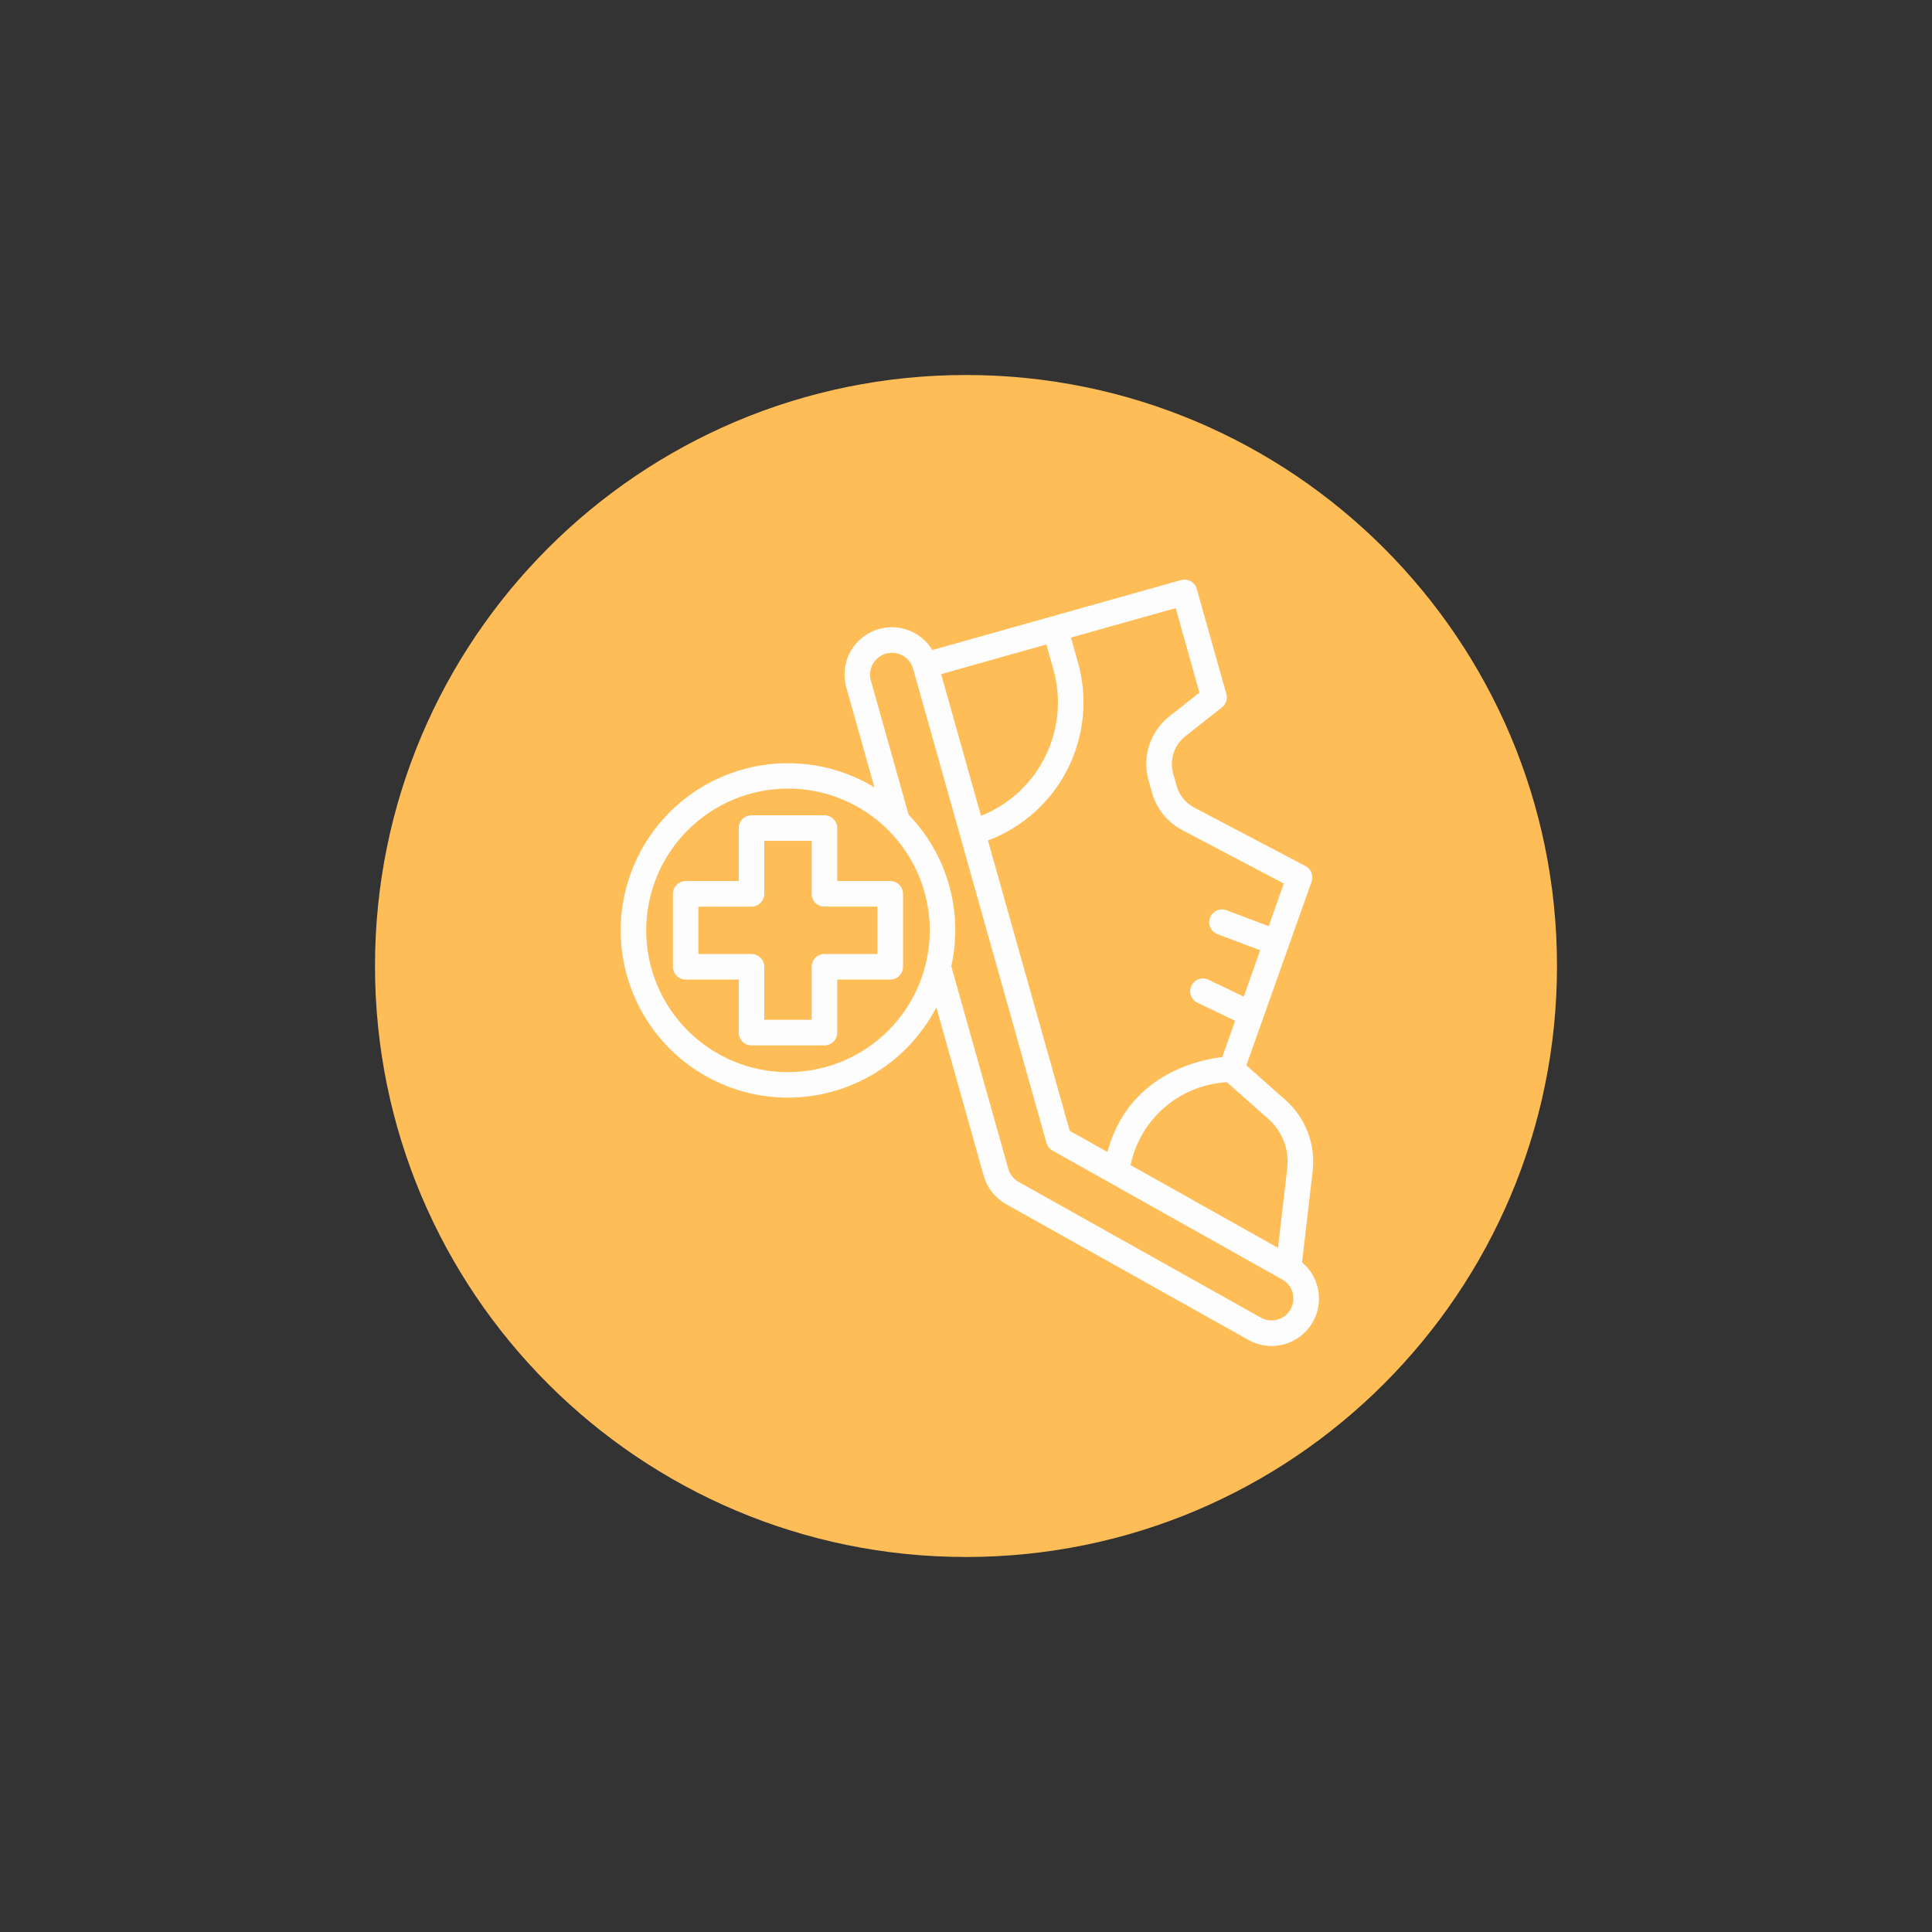
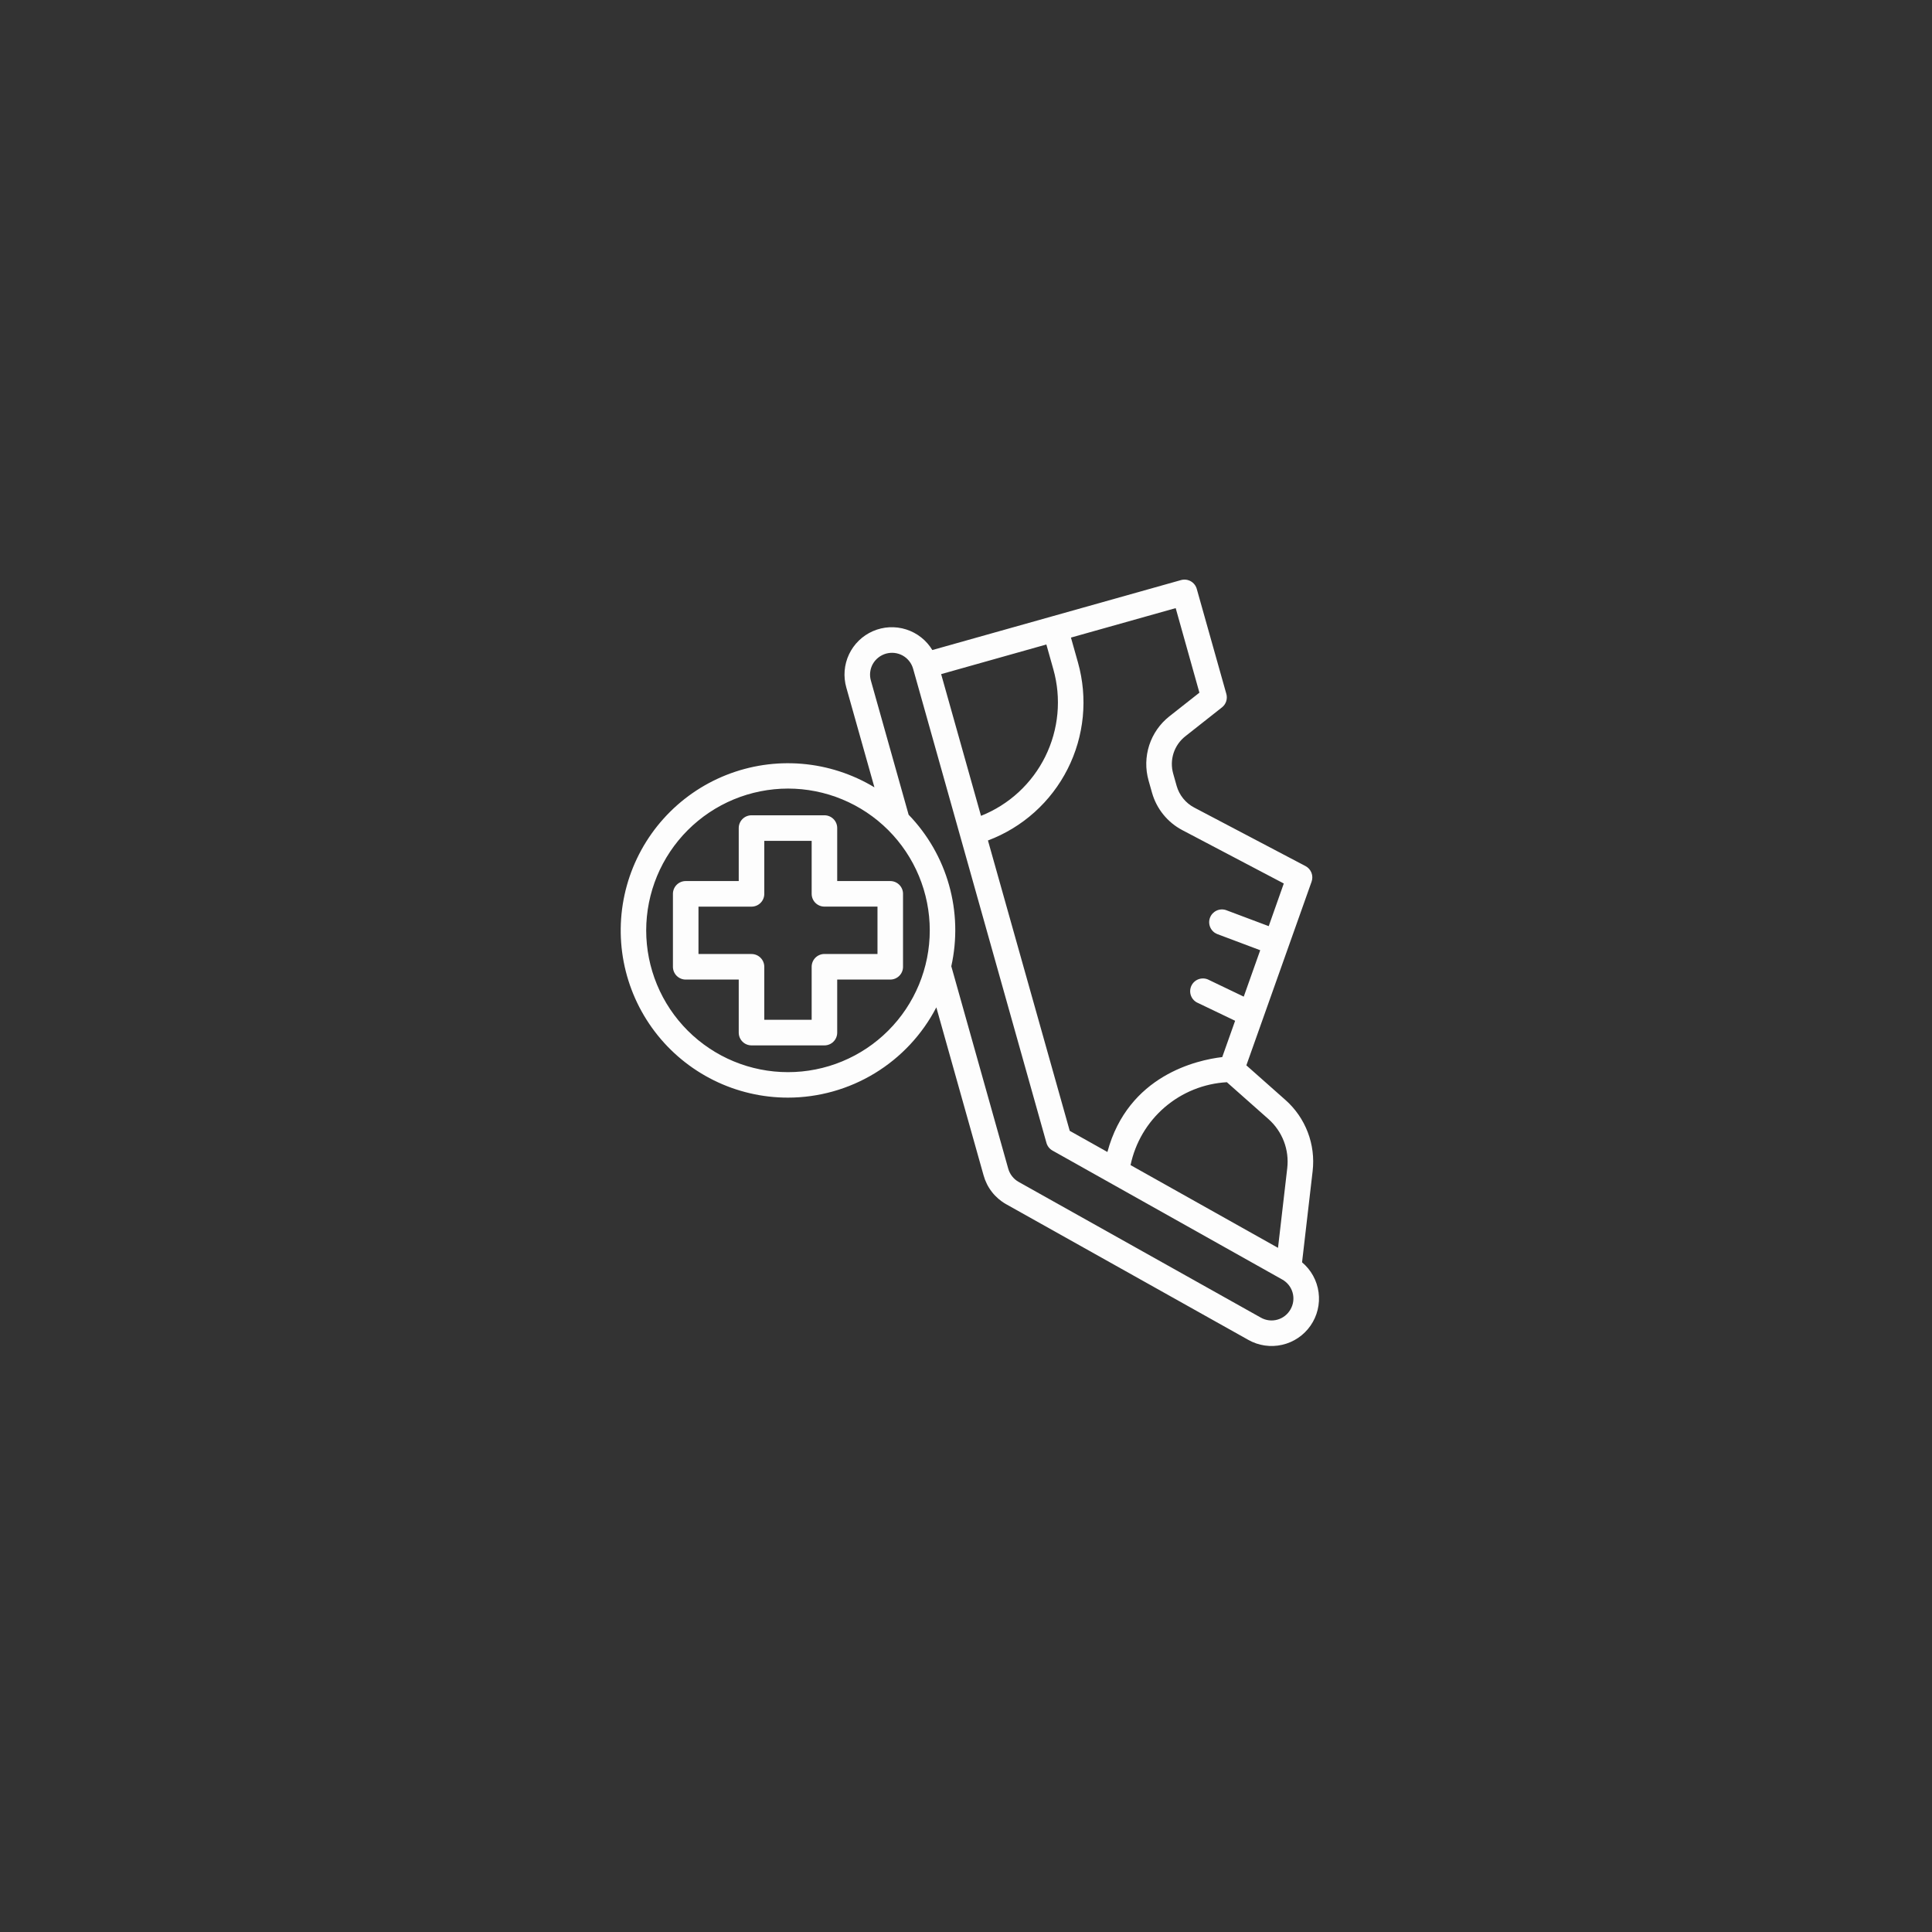
<svg xmlns="http://www.w3.org/2000/svg" version="1.0" preserveAspectRatio="xMidYMid meet" height="1080" viewBox="0 0 810 810" zoomAndPan="magnify" width="1080">
  <rect x="0" y="0" width="810" height="810" fill="#333333" stroke="none" />
  <defs>
    <clipPath id="2400e783ee">
      <path clip-rule="nonzero" d="M 157.223 157.223 L 652.777 157.223 L 652.777 652.777 L 157.223 652.777 Z M 157.223 157.223" />
    </clipPath>
    <clipPath id="5433b24b47">
-       <path clip-rule="nonzero" d="M 405 157.223 C 268.156 157.223 157.223 268.156 157.223 405 C 157.223 541.844 268.156 652.777 405 652.777 C 541.844 652.777 652.777 541.844 652.777 405 C 652.777 268.156 541.844 157.223 405 157.223 Z M 405 157.223" />
-     </clipPath>
+       </clipPath>
  </defs>
  <g clip-path="url(#2400e783ee)">
    <g clip-path="url(#5433b24b47)">
-       <path fill-rule="nonzero" fill-opacity="1" d="M 157.223 157.223 L 652.777 157.223 L 652.777 652.777 L 157.223 652.777 Z M 157.223 157.223" fill="#febd57" />
-     </g>
+       </g>
  </g>
  <path fill-rule="nonzero" fill-opacity="1" d="M 287.484 410.688 L 309.719 410.688 L 309.719 432.93 C 309.719 433.281 309.754 433.629 309.82 433.973 C 309.891 434.316 309.992 434.652 310.125 434.977 C 310.262 435.301 310.426 435.609 310.621 435.902 C 310.816 436.195 311.039 436.465 311.289 436.715 C 311.535 436.965 311.805 437.188 312.098 437.383 C 312.391 437.578 312.699 437.742 313.023 437.875 C 313.352 438.012 313.684 438.113 314.031 438.18 C 314.375 438.25 314.723 438.285 315.074 438.285 L 345.648 438.285 C 346 438.285 346.348 438.25 346.691 438.18 C 347.039 438.113 347.371 438.012 347.699 437.875 C 348.023 437.742 348.332 437.578 348.625 437.383 C 348.914 437.188 349.188 436.965 349.434 436.715 C 349.684 436.465 349.906 436.195 350.102 435.902 C 350.297 435.609 350.461 435.301 350.598 434.977 C 350.73 434.652 350.832 434.316 350.902 433.973 C 350.969 433.629 351.004 433.281 351.004 432.93 L 351.004 410.688 L 373.246 410.688 C 373.598 410.688 373.945 410.652 374.289 410.586 C 374.633 410.516 374.969 410.414 375.293 410.281 C 375.617 410.145 375.926 409.98 376.219 409.785 C 376.512 409.59 376.781 409.367 377.031 409.117 C 377.281 408.871 377.5 408.602 377.695 408.309 C 377.891 408.016 378.059 407.707 378.191 407.383 C 378.328 407.055 378.43 406.723 378.496 406.375 C 378.566 406.031 378.598 405.684 378.598 405.332 L 378.598 374.742 C 378.598 374.391 378.566 374.043 378.496 373.699 C 378.43 373.352 378.328 373.02 378.191 372.691 C 378.059 372.367 377.891 372.059 377.695 371.766 C 377.5 371.473 377.281 371.203 377.031 370.957 C 376.781 370.707 376.512 370.484 376.219 370.289 C 375.926 370.094 375.617 369.93 375.293 369.793 C 374.969 369.66 374.633 369.559 374.289 369.488 C 373.945 369.422 373.598 369.387 373.246 369.387 L 351.004 369.387 L 351.004 347.168 C 351.004 346.816 350.969 346.469 350.902 346.121 C 350.832 345.777 350.73 345.441 350.598 345.117 C 350.461 344.793 350.297 344.484 350.102 344.191 C 349.906 343.898 349.684 343.629 349.434 343.379 C 349.188 343.133 348.914 342.91 348.625 342.715 C 348.332 342.52 348.023 342.355 347.699 342.219 C 347.371 342.086 347.039 341.984 346.691 341.914 C 346.348 341.848 346 341.812 345.648 341.812 L 315.074 341.812 C 314.723 341.812 314.375 341.848 314.031 341.914 C 313.684 341.984 313.352 342.086 313.023 342.219 C 312.699 342.355 312.391 342.52 312.098 342.715 C 311.805 342.91 311.535 343.133 311.289 343.379 C 311.039 343.629 310.816 343.898 310.621 344.191 C 310.426 344.484 310.262 344.793 310.125 345.117 C 309.992 345.441 309.891 345.777 309.82 346.121 C 309.754 346.469 309.719 346.816 309.719 347.168 L 309.719 369.387 L 287.484 369.387 C 287.133 369.387 286.785 369.422 286.438 369.488 C 286.094 369.559 285.758 369.66 285.434 369.793 C 285.109 369.93 284.801 370.094 284.508 370.289 C 284.215 370.484 283.945 370.707 283.695 370.957 C 283.449 371.203 283.227 371.473 283.031 371.766 C 282.836 372.059 282.672 372.367 282.535 372.691 C 282.402 373.02 282.301 373.352 282.23 373.699 C 282.164 374.043 282.129 374.391 282.129 374.742 L 282.129 405.316 C 282.125 405.668 282.16 406.016 282.227 406.363 C 282.297 406.707 282.398 407.043 282.531 407.371 C 282.664 407.695 282.828 408.004 283.023 408.301 C 283.219 408.594 283.441 408.863 283.691 409.113 C 283.941 409.363 284.211 409.586 284.504 409.781 C 284.797 409.977 285.105 410.145 285.43 410.277 C 285.754 410.414 286.09 410.516 286.438 410.586 C 286.781 410.652 287.133 410.688 287.484 410.688 Z M 292.84 380.113 L 315.074 380.113 C 315.426 380.113 315.773 380.078 316.117 380.012 C 316.465 379.941 316.797 379.84 317.125 379.707 C 317.449 379.57 317.758 379.406 318.051 379.211 C 318.344 379.016 318.613 378.793 318.859 378.547 C 319.109 378.297 319.332 378.027 319.527 377.734 C 319.723 377.441 319.887 377.133 320.023 376.809 C 320.156 376.484 320.258 376.148 320.328 375.805 C 320.395 375.457 320.43 375.109 320.43 374.758 L 320.43 352.523 L 340.293 352.523 L 340.293 374.742 C 340.293 375.094 340.328 375.441 340.395 375.785 C 340.465 376.133 340.566 376.465 340.699 376.793 C 340.836 377.117 341 377.426 341.195 377.719 C 341.391 378.012 341.613 378.281 341.859 378.527 C 342.109 378.777 342.379 379 342.672 379.195 C 342.965 379.391 343.273 379.555 343.598 379.691 C 343.922 379.824 344.258 379.926 344.602 379.996 C 344.949 380.062 345.297 380.098 345.648 380.098 L 367.891 380.098 L 367.891 399.961 L 345.648 399.961 C 345.297 399.961 344.949 399.996 344.602 400.062 C 344.258 400.133 343.922 400.234 343.598 400.367 C 343.273 400.504 342.965 400.668 342.672 400.863 C 342.379 401.059 342.109 401.281 341.859 401.527 C 341.613 401.777 341.391 402.047 341.195 402.34 C 341 402.633 340.836 402.941 340.699 403.266 C 340.566 403.59 340.465 403.926 340.395 404.27 C 340.328 404.617 340.293 404.965 340.293 405.316 L 340.293 427.559 L 320.43 427.559 L 320.43 405.332 C 320.43 404.98 320.395 404.633 320.328 404.289 C 320.258 403.941 320.156 403.609 320.023 403.281 C 319.887 402.957 319.723 402.648 319.527 402.355 C 319.332 402.062 319.109 401.793 318.859 401.547 C 318.613 401.297 318.344 401.074 318.051 400.879 C 317.758 400.684 317.449 400.52 317.125 400.383 C 316.797 400.25 316.465 400.148 316.117 400.078 C 315.773 400.012 315.426 399.977 315.074 399.977 L 292.84 399.977 Z M 292.84 380.113" fill="#fdfdfd" />
  <path fill-rule="nonzero" fill-opacity="1" d="M 330.363 460.188 C 333.559 460.184 336.738 459.965 339.902 459.523 C 343.066 459.086 346.188 458.438 349.262 457.574 C 352.336 456.707 355.34 455.641 358.27 454.367 C 361.199 453.09 364.027 451.625 366.758 449.965 C 369.484 448.305 372.09 446.465 374.566 444.449 C 377.043 442.434 379.375 440.258 381.555 437.922 C 383.734 435.59 385.746 433.117 387.59 430.508 C 389.434 427.898 391.09 425.176 392.562 422.34 L 412.375 492.785 C 412.727 494.051 413.195 495.27 413.785 496.441 C 414.371 497.613 415.07 498.715 415.879 499.75 C 416.684 500.785 417.586 501.73 418.578 502.586 C 419.57 503.441 420.637 504.195 421.781 504.84 L 523.352 561.746 C 524.418 562.352 525.535 562.852 526.695 563.25 C 527.859 563.645 529.047 563.934 530.262 564.109 C 531.477 564.285 532.695 564.352 533.926 564.301 C 535.152 564.254 536.363 564.09 537.559 563.816 C 538.758 563.543 539.918 563.16 541.043 562.672 C 542.172 562.184 543.242 561.594 544.258 560.906 C 545.277 560.219 546.223 559.441 547.094 558.578 C 547.969 557.715 548.754 556.777 549.453 555.77 C 550.152 554.762 550.754 553.695 551.258 552.574 C 551.758 551.457 552.152 550.297 552.441 549.105 C 552.727 547.91 552.902 546.699 552.969 545.477 C 553.031 544.25 552.98 543.027 552.816 541.809 C 552.656 540.594 552.383 539.402 551.996 538.234 C 551.613 537.07 551.125 535.949 550.535 534.871 C 549.941 533.797 549.254 532.785 548.477 531.836 C 547.695 530.887 546.836 530.02 545.895 529.23 L 550.332 490.98 C 550.488 489.605 550.566 488.227 550.559 486.844 C 550.555 485.461 550.465 484.082 550.293 482.711 C 550.121 481.34 549.867 479.98 549.531 478.641 C 549.195 477.297 548.781 475.98 548.285 474.688 C 547.793 473.395 547.223 472.137 546.578 470.914 C 545.934 469.691 545.219 468.508 544.43 467.371 C 543.645 466.234 542.793 465.148 541.875 464.113 C 540.957 463.078 539.98 462.102 538.945 461.184 L 522.543 446.648 L 549.891 369.637 C 550.105 369.031 550.211 368.406 550.199 367.762 C 550.191 367.117 550.066 366.496 549.832 365.895 C 549.598 365.297 549.266 364.754 548.836 364.273 C 548.406 363.793 547.906 363.406 547.336 363.105 L 500.66 338.562 C 498.863 337.609 497.328 336.344 496.051 334.762 C 494.773 333.184 493.859 331.414 493.305 329.457 L 491.859 324.316 C 491.664 323.617 491.516 322.906 491.422 322.188 C 491.332 321.465 491.293 320.742 491.305 320.016 C 491.32 319.289 491.387 318.566 491.508 317.852 C 491.629 317.133 491.801 316.43 492.023 315.738 C 492.25 315.047 492.523 314.375 492.848 313.727 C 493.172 313.074 493.543 312.453 493.957 311.855 C 494.375 311.262 494.832 310.699 495.332 310.172 C 495.832 309.641 496.367 309.152 496.938 308.703 L 512.312 296.574 C 512.727 296.246 513.086 295.867 513.391 295.434 C 513.691 294.996 513.926 294.527 514.09 294.027 C 514.25 293.523 514.34 293.008 514.348 292.477 C 514.359 291.949 514.293 291.43 514.148 290.918 L 501.75 246.902 C 501.656 246.566 501.527 246.238 501.367 245.926 C 501.211 245.613 501.02 245.316 500.805 245.043 C 500.586 244.766 500.344 244.516 500.074 244.285 C 499.809 244.059 499.52 243.855 499.215 243.684 C 498.906 243.512 498.586 243.371 498.254 243.266 C 497.918 243.156 497.574 243.082 497.227 243.039 C 496.879 243 496.527 242.992 496.176 243.02 C 495.824 243.047 495.48 243.109 495.145 243.203 L 440.945 258.449 L 390.887 272.531 C 390.266 271.508 389.562 270.555 388.773 269.66 C 387.984 268.766 387.121 267.949 386.184 267.215 C 385.25 266.477 384.254 265.828 383.199 265.27 C 382.145 264.711 381.051 264.25 379.914 263.891 C 378.777 263.527 377.621 263.273 376.438 263.121 C 375.254 262.969 374.066 262.922 372.879 262.984 C 371.688 263.047 370.512 263.215 369.352 263.488 C 368.191 263.762 367.062 264.137 365.969 264.613 C 364.879 265.09 363.836 265.66 362.848 266.324 C 361.855 266.988 360.934 267.734 360.078 268.566 C 359.223 269.398 358.449 270.297 357.754 271.27 C 357.062 272.238 356.461 273.262 355.953 274.34 C 355.445 275.418 355.035 276.535 354.73 277.688 C 354.422 278.84 354.219 280.008 354.125 281.195 C 354.027 282.387 354.035 283.574 354.156 284.758 C 354.273 285.945 354.496 287.113 354.82 288.258 L 366.605 330.094 C 365.453 329.398 364.281 328.734 363.09 328.105 C 361.898 327.477 360.691 326.883 359.469 326.324 C 358.242 325.766 357.004 325.242 355.75 324.754 C 354.496 324.266 353.227 323.812 351.945 323.398 C 350.668 322.984 349.375 322.605 348.074 322.266 C 346.77 321.922 345.461 321.621 344.141 321.355 C 342.82 321.09 341.492 320.863 340.16 320.676 C 338.828 320.488 337.488 320.336 336.148 320.227 C 334.809 320.113 333.465 320.039 332.117 320.008 C 330.773 319.973 329.426 319.977 328.082 320.02 C 326.734 320.062 325.391 320.145 324.051 320.266 C 322.711 320.387 321.375 320.547 320.043 320.742 C 318.711 320.941 317.387 321.176 316.07 321.449 C 314.75 321.727 313.441 322.035 312.141 322.387 C 310.84 322.734 309.551 323.121 308.273 323.547 C 306.996 323.969 305.73 324.43 304.48 324.926 C 303.23 325.422 301.992 325.953 300.773 326.523 C 299.551 327.09 298.348 327.691 297.164 328.328 C 295.977 328.965 294.812 329.637 293.664 330.34 C 292.516 331.043 291.391 331.781 290.285 332.551 C 289.18 333.32 288.098 334.121 287.039 334.953 C 285.98 335.781 284.949 336.645 283.938 337.535 C 282.93 338.426 281.945 339.344 280.992 340.293 C 280.035 341.242 279.105 342.215 278.207 343.215 C 277.305 344.215 276.434 345.242 275.594 346.293 C 274.754 347.344 273.945 348.418 273.164 349.52 C 272.387 350.617 271.641 351.734 270.926 352.875 C 270.211 354.016 269.527 355.176 268.883 356.355 C 268.234 357.539 267.621 358.734 267.043 359.949 C 266.461 361.168 265.918 362.398 265.41 363.645 C 264.902 364.891 264.434 366.152 263.996 367.426 C 263.562 368.699 263.164 369.984 262.805 371.281 C 262.441 372.578 262.117 373.883 261.832 375.199 C 261.547 376.516 261.301 377.836 261.09 379.168 C 260.879 380.496 260.707 381.832 260.574 383.172 C 260.441 384.512 260.348 385.852 260.293 387.199 C 260.238 388.543 260.223 389.891 260.242 391.234 C 260.266 392.582 260.328 393.926 260.426 395.27 C 260.523 396.609 260.664 397.949 260.84 399.285 C 261.016 400.617 261.23 401.945 261.484 403.27 C 261.738 404.59 262.027 405.902 262.359 407.211 C 262.688 408.516 263.051 409.809 263.457 411.094 C 263.859 412.379 264.301 413.648 264.777 414.91 C 265.254 416.168 265.766 417.414 266.312 418.641 C 266.863 419.871 267.445 421.082 268.062 422.281 C 268.684 423.477 269.336 424.652 270.02 425.812 C 270.707 426.969 271.426 428.105 272.176 429.223 C 272.93 430.34 273.711 431.434 274.527 432.508 C 275.34 433.578 276.184 434.625 277.059 435.648 C 277.934 436.672 278.84 437.668 279.77 438.641 C 280.703 439.609 281.664 440.555 282.648 441.469 C 283.637 442.387 284.648 443.273 285.688 444.129 C 286.723 444.988 287.785 445.812 288.871 446.609 C 289.957 447.406 291.066 448.172 292.195 448.902 C 293.324 449.637 294.473 450.336 295.645 451 C 296.812 451.668 298 452.297 299.207 452.898 C 300.414 453.496 301.637 454.059 302.875 454.586 C 304.113 455.113 305.363 455.602 306.633 456.059 C 307.898 456.512 309.18 456.93 310.469 457.312 C 311.762 457.695 313.062 458.039 314.371 458.344 C 315.684 458.652 317 458.922 318.328 459.152 C 319.652 459.383 320.984 459.574 322.324 459.727 C 323.66 459.883 325 459.996 326.344 460.074 C 327.688 460.148 329.035 460.188 330.379 460.188 Z M 531.832 469.199 C 533.266 470.469 534.523 471.895 535.613 473.469 C 536.703 475.043 537.59 476.723 538.273 478.512 C 538.957 480.301 539.418 482.145 539.656 484.043 C 539.895 485.941 539.902 487.844 539.684 489.742 L 535.812 523.168 L 473.988 488.473 C 474.234 487.305 474.523 486.148 474.863 485.004 C 475.203 483.859 475.586 482.73 476.02 481.617 C 476.449 480.504 476.926 479.41 477.445 478.336 C 477.965 477.262 478.531 476.211 479.137 475.18 C 479.742 474.152 480.391 473.152 481.078 472.176 C 481.77 471.199 482.496 470.254 483.262 469.34 C 484.027 468.422 484.828 467.539 485.668 466.691 C 486.504 465.84 487.379 465.027 488.281 464.246 C 489.188 463.469 490.121 462.727 491.09 462.023 C 492.055 461.324 493.047 460.66 494.066 460.039 C 495.086 459.418 496.129 458.84 497.195 458.305 C 498.262 457.77 499.352 457.277 500.457 456.832 C 501.562 456.387 502.688 455.984 503.828 455.629 C 504.969 455.273 506.121 454.969 507.285 454.707 C 508.449 454.445 509.625 454.234 510.809 454.07 C 511.988 453.906 513.176 453.789 514.367 453.723 Z M 502.859 290.406 L 490.297 300.301 C 489.312 301.078 488.387 301.918 487.527 302.828 C 486.664 303.738 485.875 304.711 485.156 305.738 C 484.441 306.766 483.801 307.84 483.242 308.961 C 482.684 310.082 482.211 311.238 481.824 312.43 C 481.438 313.625 481.137 314.836 480.93 316.074 C 480.723 317.309 480.605 318.555 480.582 319.805 C 480.559 321.059 480.625 322.309 480.785 323.551 C 480.949 324.793 481.199 326.02 481.539 327.223 L 482.992 332.363 C 483.465 334.031 484.098 335.633 484.895 337.172 C 485.691 338.707 486.633 340.148 487.723 341.496 C 488.812 342.84 490.027 344.062 491.363 345.164 C 492.703 346.262 494.137 347.215 495.668 348.023 L 538.234 370.41 L 531.918 388.293 L 513.992 381.555 C 513.668 381.445 513.336 381.371 512.996 381.324 C 512.656 381.281 512.312 381.27 511.969 381.293 C 511.629 381.312 511.289 381.367 510.957 381.453 C 510.625 381.539 510.305 381.656 509.996 381.805 C 509.688 381.953 509.395 382.129 509.117 382.336 C 508.844 382.539 508.59 382.77 508.355 383.02 C 508.125 383.273 507.922 383.547 507.742 383.84 C 507.562 384.133 507.41 384.441 507.293 384.762 C 507.172 385.082 507.082 385.414 507.027 385.75 C 506.969 386.09 506.945 386.43 506.953 386.773 C 506.961 387.117 507.004 387.457 507.078 387.789 C 507.152 388.125 507.258 388.449 507.395 388.766 C 507.531 389.082 507.695 389.379 507.891 389.664 C 508.082 389.945 508.301 390.207 508.547 390.449 C 508.789 390.691 509.055 390.906 509.34 391.098 C 509.629 391.285 509.93 391.445 510.246 391.578 L 528.352 398.387 L 521.445 417.848 L 506.93 410.887 C 506.609 410.707 506.277 410.566 505.93 410.457 C 505.582 410.348 505.227 410.277 504.863 410.242 C 504.5 410.207 504.137 410.207 503.773 410.246 C 503.41 410.285 503.055 410.359 502.707 410.469 C 502.359 410.578 502.027 410.723 501.711 410.902 C 501.395 411.082 501.098 411.293 500.82 411.531 C 500.547 411.77 500.297 412.035 500.078 412.324 C 499.855 412.613 499.668 412.926 499.508 413.254 C 499.352 413.582 499.227 413.922 499.141 414.277 C 499.051 414.633 499 414.992 498.984 415.355 C 498.969 415.719 498.992 416.082 499.051 416.441 C 499.113 416.801 499.207 417.152 499.336 417.492 C 499.469 417.832 499.633 418.156 499.828 418.465 C 500.027 418.77 500.254 419.055 500.508 419.316 C 500.762 419.574 501.039 419.809 501.344 420.012 C 501.645 420.215 501.965 420.387 502.305 420.523 L 517.832 427.965 L 512.43 443.184 C 501.965 444.414 472.977 450.758 464.285 482.973 L 448.488 474.109 L 414.203 352.371 C 415.996 351.699 417.75 350.941 419.473 350.105 C 421.195 349.266 422.875 348.352 424.512 347.359 C 426.148 346.363 427.738 345.297 429.273 344.156 C 430.812 343.016 432.293 341.805 433.719 340.527 C 435.145 339.246 436.508 337.906 437.809 336.5 C 439.109 335.094 440.34 333.633 441.508 332.109 C 442.672 330.59 443.762 329.02 444.781 327.398 C 445.801 325.777 446.742 324.113 447.605 322.402 C 448.469 320.695 449.254 318.949 449.953 317.168 C 450.656 315.387 451.273 313.574 451.809 311.734 C 452.34 309.895 452.789 308.035 453.148 306.156 C 453.508 304.273 453.781 302.383 453.969 300.477 C 454.152 298.57 454.246 296.66 454.254 294.746 C 454.262 292.828 454.18 290.918 454.012 289.012 C 453.84 287.102 453.582 285.207 453.234 283.324 C 452.891 281.441 452.457 279.578 451.938 277.734 L 449 267.309 L 492.914 254.957 Z M 438.691 270.207 L 441.629 280.637 C 442.051 282.145 442.406 283.664 442.688 285.203 C 442.973 286.742 443.188 288.289 443.328 289.848 C 443.469 291.406 443.543 292.965 443.539 294.531 C 443.539 296.094 443.469 297.656 443.324 299.215 C 443.18 300.77 442.965 302.32 442.676 303.855 C 442.391 305.395 442.035 306.914 441.609 308.422 C 441.184 309.926 440.691 311.41 440.129 312.867 C 439.566 314.328 438.941 315.762 438.25 317.164 C 437.555 318.566 436.801 319.934 435.98 321.266 C 435.164 322.598 434.285 323.891 433.348 325.145 C 432.414 326.398 431.422 327.605 430.371 328.766 C 429.324 329.93 428.227 331.039 427.078 332.102 C 425.926 333.16 424.73 334.168 423.492 335.121 C 422.25 336.07 420.965 336.965 419.641 337.797 C 418.32 338.629 416.961 339.402 415.566 340.109 C 414.172 340.82 412.746 341.465 411.293 342.043 L 394.578 282.629 Z M 365.949 278.344 C 366.25 277.824 366.594 277.336 366.988 276.883 C 367.383 276.43 367.816 276.016 368.293 275.648 C 368.766 275.277 369.27 274.957 369.809 274.688 C 370.344 274.414 370.902 274.199 371.48 274.035 C 372.059 273.875 372.648 273.77 373.246 273.723 C 373.844 273.672 374.445 273.684 375.039 273.754 C 375.637 273.82 376.223 273.945 376.797 274.129 C 377.367 274.312 377.918 274.547 378.445 274.836 C 379.52 275.434 380.434 276.215 381.195 277.176 C 381.957 278.141 382.5 279.215 382.832 280.398 L 438.734 479.172 C 438.93 479.855 439.246 480.473 439.684 481.031 C 440.125 481.586 440.656 482.039 441.273 482.387 L 537.574 536.438 C 538.102 536.73 538.598 537.07 539.059 537.465 C 539.52 537.855 539.938 538.289 540.312 538.762 C 540.688 539.238 541.012 539.746 541.285 540.285 C 541.559 540.824 541.777 541.387 541.938 541.969 C 542.102 542.551 542.203 543.145 542.246 543.746 C 542.289 544.352 542.273 544.953 542.199 545.551 C 542.121 546.152 541.988 546.738 541.793 547.312 C 541.602 547.887 541.352 548.434 541.051 548.957 C 540.758 549.48 540.414 549.969 540.023 550.426 C 539.633 550.883 539.203 551.293 538.73 551.664 C 538.258 552.035 537.754 552.355 537.219 552.629 C 536.684 552.898 536.125 553.113 535.547 553.273 C 534.969 553.434 534.383 553.539 533.785 553.582 C 533.188 553.625 532.59 553.613 531.992 553.539 C 531.398 553.465 530.816 553.336 530.246 553.145 C 529.676 552.957 529.129 552.715 528.609 552.418 L 427.086 495.531 C 426.012 494.926 425.094 494.141 424.332 493.168 C 423.574 492.199 423.027 491.117 422.695 489.93 L 398.836 405.098 C 399.461 402.297 399.91 399.469 400.184 396.613 C 400.457 393.758 400.555 390.898 400.477 388.031 C 400.398 385.164 400.141 382.312 399.711 379.477 C 399.277 376.641 398.672 373.844 397.895 371.082 C 397.117 368.32 396.172 365.617 395.062 362.973 C 393.949 360.332 392.68 357.766 391.25 355.277 C 389.82 352.789 388.246 350.402 386.52 348.109 C 384.797 345.816 382.938 343.641 380.945 341.578 L 365.125 285.344 C 364.789 284.172 364.691 282.977 364.836 281.762 C 364.977 280.547 365.352 279.41 365.949 278.344 Z M 330.363 330.613 C 332.312 330.613 334.254 330.711 336.191 330.898 C 338.129 331.09 340.051 331.375 341.961 331.758 C 343.871 332.137 345.758 332.609 347.621 333.172 C 349.484 333.738 351.312 334.395 353.113 335.141 C 354.91 335.883 356.668 336.715 358.387 337.633 C 360.102 338.551 361.77 339.551 363.391 340.633 C 365.008 341.715 366.57 342.871 368.074 344.105 C 369.578 345.344 371.02 346.648 372.398 348.023 C 373.773 349.402 375.078 350.844 376.316 352.348 C 377.551 353.852 378.707 355.414 379.789 357.031 C 380.871 358.652 381.871 360.32 382.789 362.035 C 383.707 363.754 384.539 365.512 385.285 367.309 C 386.027 369.109 386.684 370.941 387.25 372.801 C 387.812 374.664 388.285 376.551 388.668 378.461 C 389.047 380.371 389.332 382.293 389.523 384.23 C 389.715 386.168 389.809 388.113 389.809 390.059 C 389.809 392.004 389.715 393.949 389.523 395.887 C 389.332 397.824 389.047 399.746 388.668 401.656 C 388.285 403.566 387.812 405.453 387.25 407.312 C 386.684 409.176 386.027 411.008 385.285 412.809 C 384.539 414.605 383.707 416.363 382.789 418.082 C 381.871 419.797 380.871 421.465 379.789 423.086 C 378.707 424.703 377.551 426.266 376.316 427.77 C 375.078 429.273 373.773 430.715 372.398 432.094 C 371.02 433.469 369.578 434.773 368.074 436.012 C 366.57 437.246 365.008 438.402 363.391 439.484 C 361.77 440.566 360.102 441.566 358.387 442.484 C 356.668 443.402 354.91 444.234 353.113 444.977 C 351.312 445.723 349.484 446.379 347.621 446.945 C 345.758 447.508 343.871 447.98 341.961 448.359 C 340.051 448.742 338.129 449.027 336.191 449.219 C 334.254 449.406 332.312 449.504 330.363 449.504 C 328.418 449.504 326.477 449.406 324.539 449.219 C 322.602 449.027 320.676 448.742 318.766 448.359 C 316.855 447.98 314.973 447.508 313.109 446.945 C 311.246 446.379 309.414 445.723 307.617 444.977 C 305.816 444.234 304.059 443.402 302.34 442.484 C 300.625 441.566 298.957 440.566 297.34 439.484 C 295.719 438.402 294.156 437.246 292.652 436.012 C 291.148 434.773 289.707 433.469 288.328 432.094 C 286.953 430.715 285.648 429.273 284.414 427.77 C 283.176 426.266 282.02 424.703 280.938 423.086 C 279.855 421.465 278.855 419.797 277.938 418.082 C 277.02 416.363 276.188 414.605 275.445 412.809 C 274.699 411.008 274.043 409.176 273.48 407.312 C 272.914 405.453 272.441 403.566 272.062 401.656 C 271.68 399.746 271.395 397.824 271.207 395.887 C 271.016 393.949 270.918 392.004 270.918 390.059 C 270.922 388.113 271.02 386.172 271.211 384.234 C 271.402 382.297 271.688 380.375 272.07 378.465 C 272.453 376.555 272.926 374.672 273.492 372.809 C 274.059 370.945 274.711 369.117 275.457 367.316 C 276.203 365.52 277.035 363.762 277.953 362.047 C 278.871 360.332 279.871 358.664 280.953 357.047 C 282.035 355.426 283.195 353.867 284.43 352.363 C 285.664 350.855 286.969 349.418 288.348 348.039 C 289.723 346.664 291.164 345.359 292.668 344.125 C 294.172 342.887 295.734 341.73 297.352 340.648 C 298.969 339.566 300.637 338.566 302.352 337.648 C 304.07 336.73 305.824 335.898 307.625 335.152 C 309.422 334.406 311.25 333.75 313.113 333.184 C 314.977 332.621 316.863 332.145 318.77 331.766 C 320.68 331.383 322.602 331.098 324.539 330.906 C 326.477 330.711 328.418 330.617 330.363 330.613 Z M 330.363 330.613" fill="#fdfdfd" />
</svg>